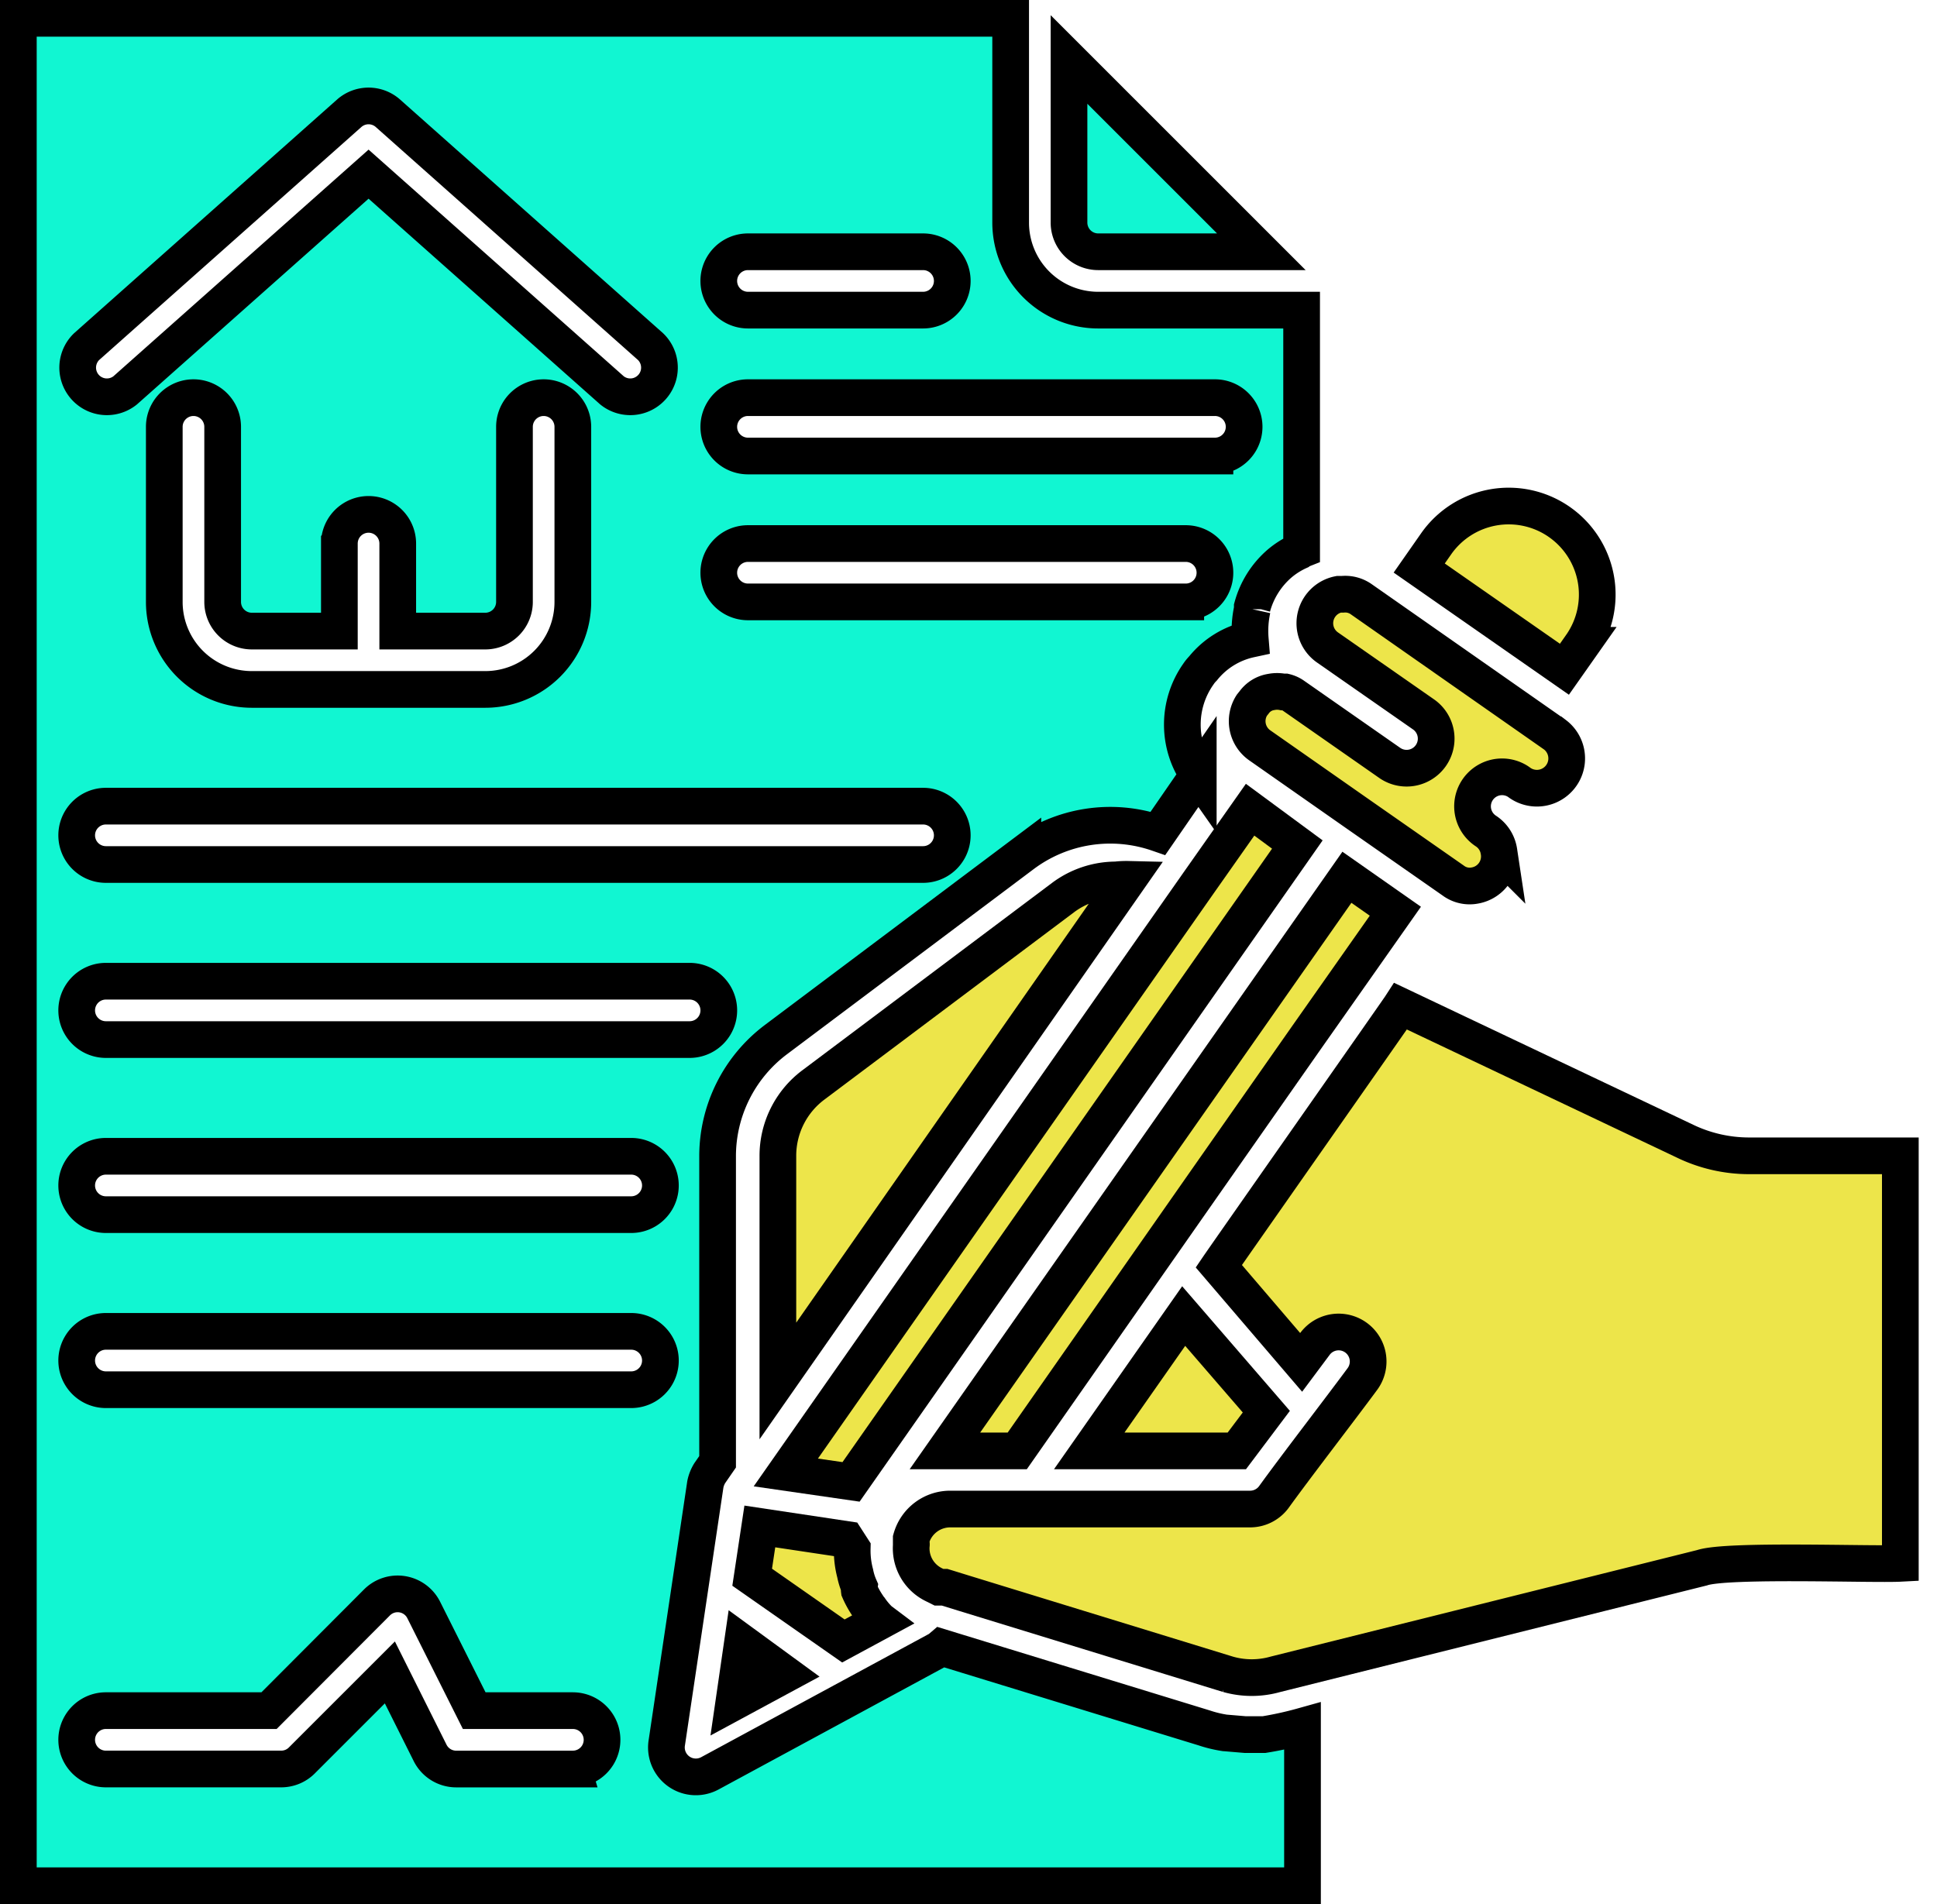
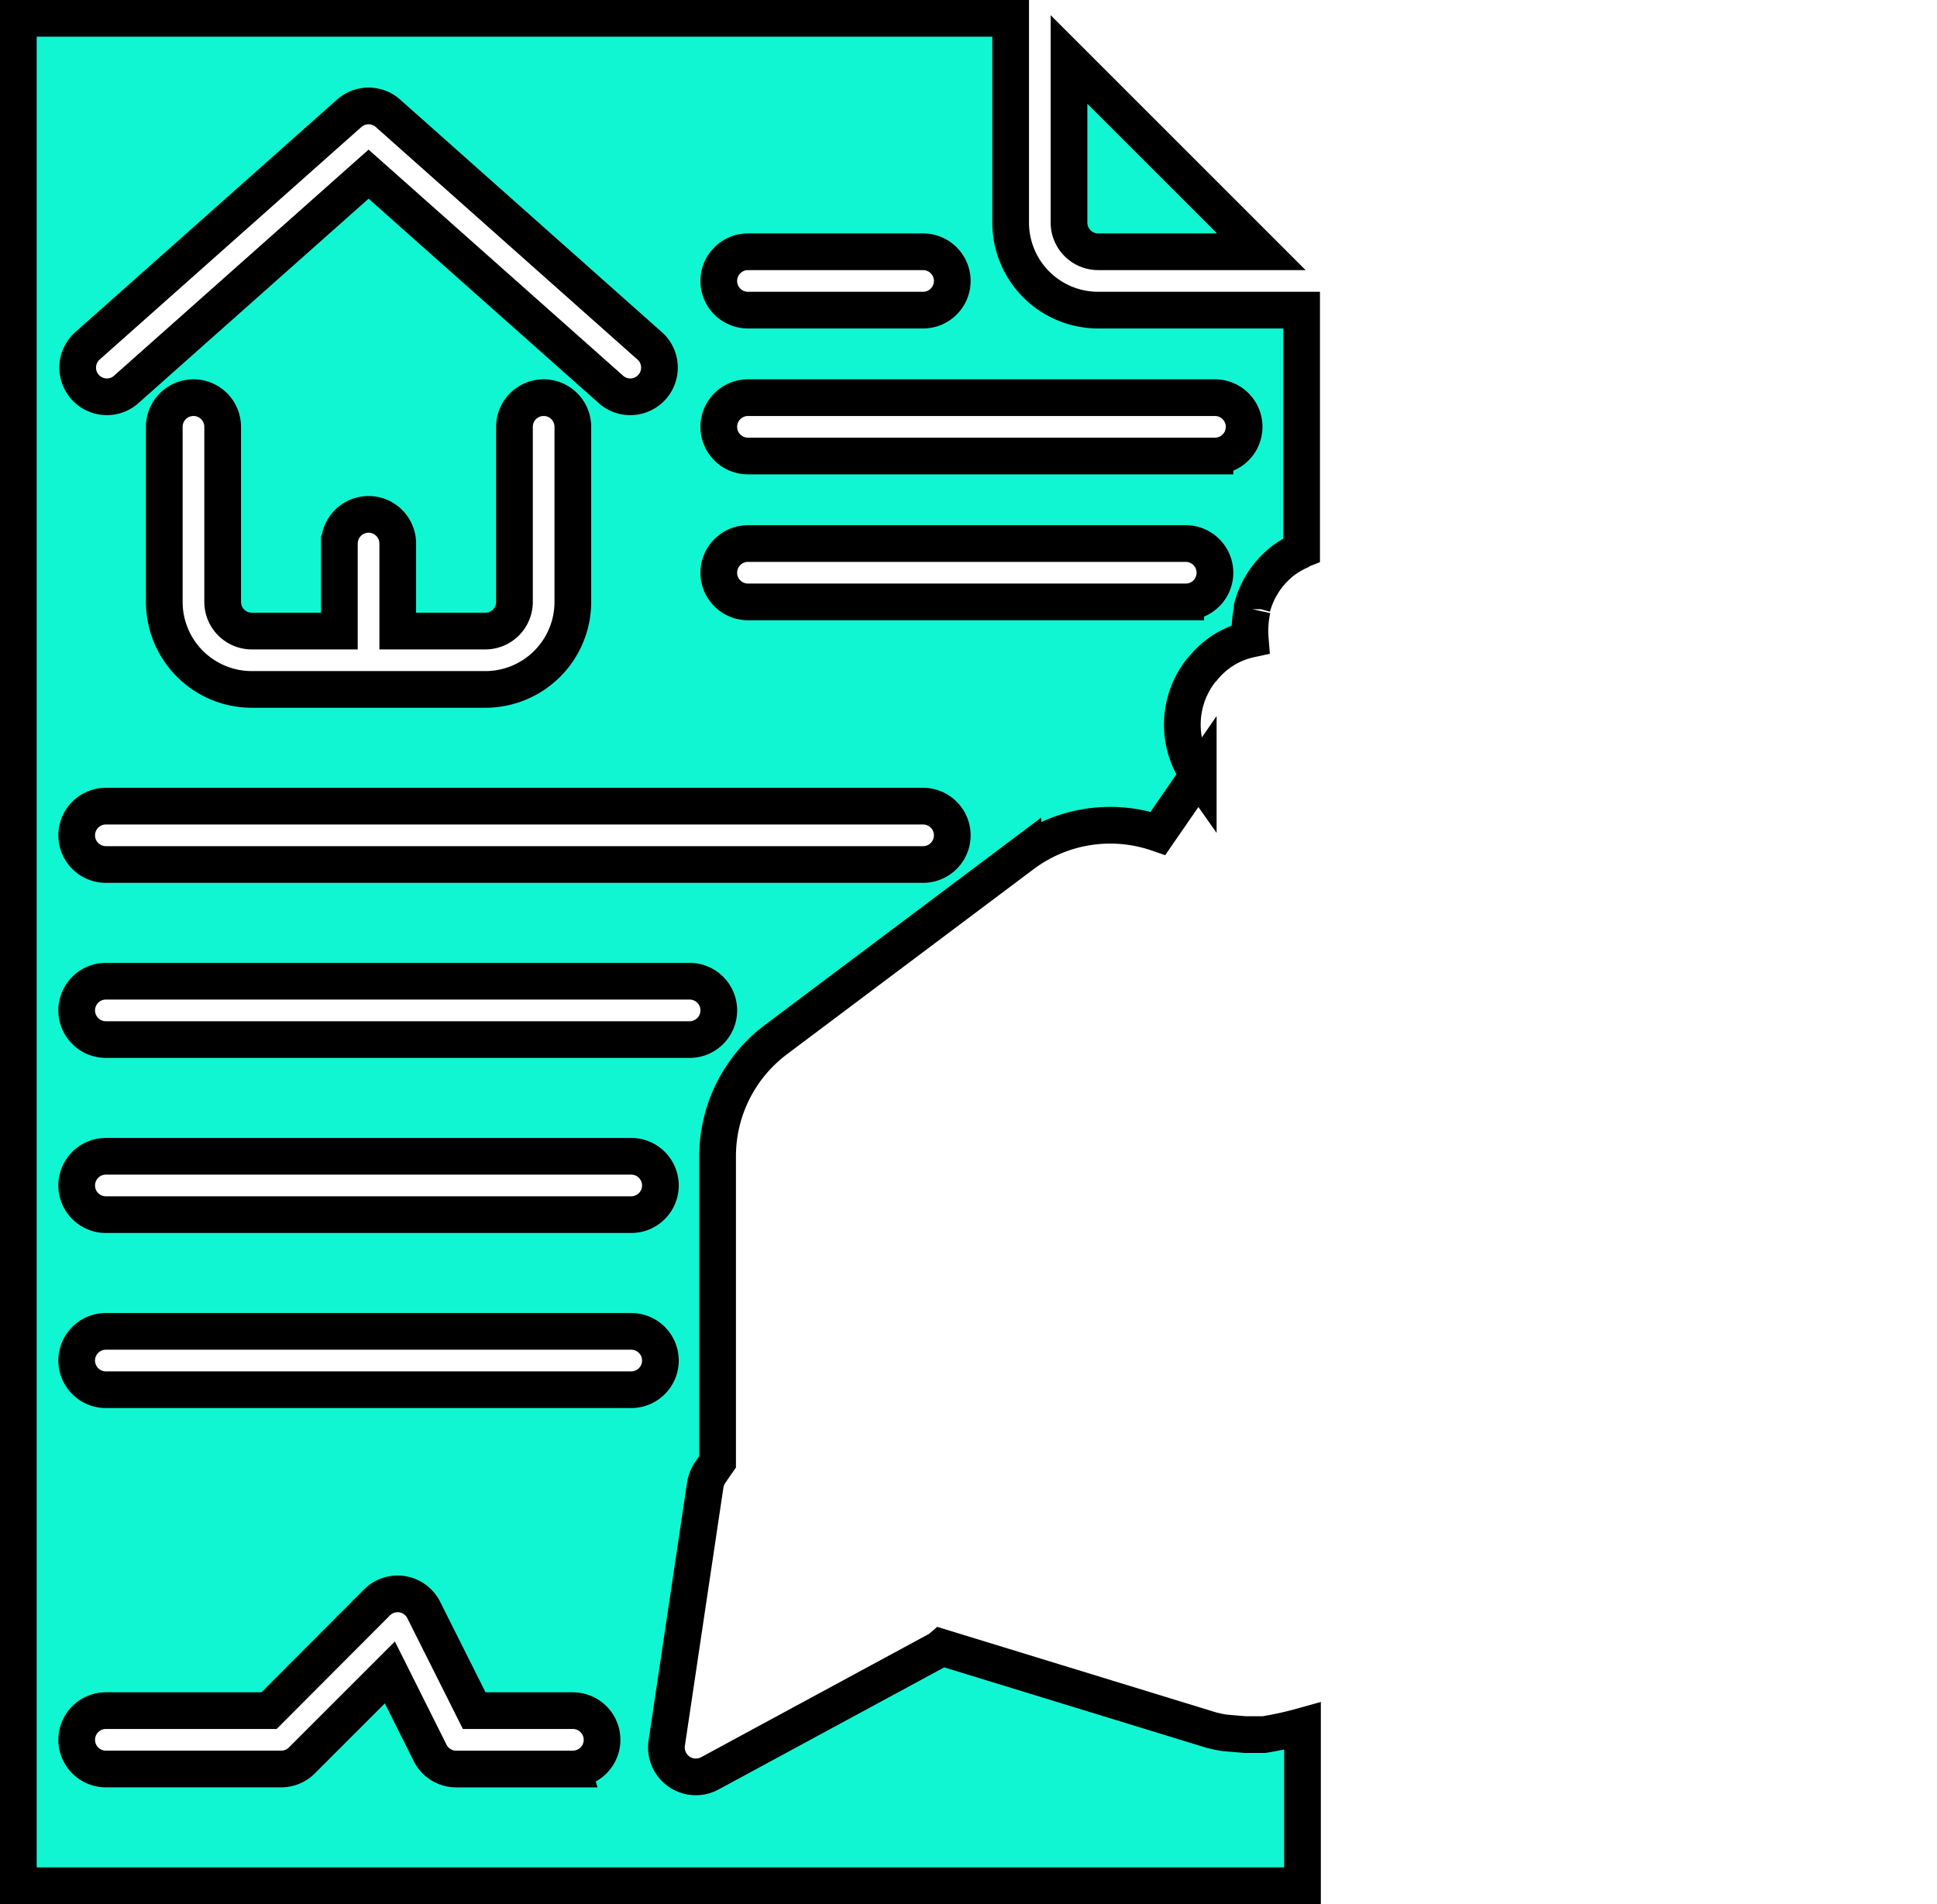
<svg xmlns="http://www.w3.org/2000/svg" width="369.529" height="363.337" viewBox="0 0 369.529 363.337">
  <defs>
    <clipPath id="clip-path">
-       <rect id="Rectangle_11" data-name="Rectangle 11" width="241.525" height="255.219" transform="translate(-12 -11)" fill="#ede54a" stroke="#000" stroke-width="7" />
-     </clipPath>
+       </clipPath>
  </defs>
  <g id="Group_30" data-name="Group 30" transform="translate(-0.5 -0.5)">
    <path id="leasing_agreement" data-name="leasing agreement" d="M204.439,11.851V42.974a5.568,5.568,0,0,0,5.568,5.568h31.124Zm34.966,104.9V116.3a16.7,16.7,0,0,1,5.178-8.24,15.813,15.813,0,0,1,3.675-2.338,1.982,1.982,0,0,1,.557-.334V59.678H210.007a16.7,16.7,0,0,1-16.7-16.7V4H4V360.337H248.982V329.881a66.8,66.8,0,0,1-7.349,1.615h-3.563l-3.953-.334a23.384,23.384,0,0,1-3.9-.947l-50.11-15.367-.39.334L135.9,338.9a5.616,5.616,0,0,1-8.185-5.9l7.349-49.275a6.459,6.459,0,0,1,.835-2.116l1.5-2.171V221.143a27.839,27.839,0,0,1,11.136-22.271l47.1-35.355a27.839,27.839,0,0,1,25.779-4.009l7.684-11.136a16.7,16.7,0,0,1,0-19.209A7.406,7.406,0,0,1,230,128.05a15.868,15.868,0,0,1,9.02-5.568A19.431,19.431,0,0,1,239.405,116.747ZM143.194,48.542H176.6a5.568,5.568,0,0,1,0,11.136H143.194a5.568,5.568,0,0,1,0-11.136ZM17.029,66.637,67.138,22.1a5.568,5.568,0,0,1,7.349,0L124.6,66.637a5.568,5.568,0,0,1-7.349,8.352L70.813,33.732,24.378,74.989a5.568,5.568,0,0,1-7.349-8.352Zm31.514,54.286h16.7v-16.7a5.568,5.568,0,0,1,11.136,0v16.7h16.7a5.568,5.568,0,0,0,5.568-5.568V81.949a5.568,5.568,0,1,1,11.136,0v33.407a16.7,16.7,0,0,1-16.7,16.7H48.542a16.7,16.7,0,0,1-16.7-16.7V81.949a5.568,5.568,0,0,1,11.136,0v33.407A5.568,5.568,0,0,0,48.542,120.923Zm61.245,217.143H87.516A5.568,5.568,0,0,1,82.561,335l-7.684-15.367-16.7,16.7a5.568,5.568,0,0,1-4.064,1.726H20.7a5.568,5.568,0,1,1,0-11.136H51.827l20.6-20.656a5.568,5.568,0,0,1,8.908,1.448l9.632,19.209h18.819a5.568,5.568,0,1,1,0,11.136Zm11.136-72.381H20.7a5.568,5.568,0,1,1,0-11.136h100.22a5.568,5.568,0,1,1,0,11.136Zm0-33.407H20.7a5.568,5.568,0,0,1,0-11.136h100.22a5.568,5.568,0,0,1,0,11.136Zm11.136-33.407H20.7a5.568,5.568,0,0,1,0-11.136H132.059a5.568,5.568,0,0,1,0,11.136ZM176.6,165.465H20.7a5.568,5.568,0,0,1,0-11.136H176.6a5.568,5.568,0,0,1,0,11.136Zm50.11-50.11H143.194a5.568,5.568,0,1,1,0-11.136h83.516a5.568,5.568,0,1,1,0,11.136Zm5.568-27.839H143.194a5.568,5.568,0,0,1,0-11.136h89.084a5.568,5.568,0,0,1,0,11.136Z" fill="#11f6d2" stroke="#000" stroke-width="7" />
    <g id="Group_32" data-name="Group 32" transform="translate(140.504 97.06)">
      <g id="Group_31" data-name="Group 31" clip-path="url(#clip-path)">
        <path id="Path_104" data-name="Path 104" d="M28.565,263.648a14.563,14.563,0,0,1-1.689-2.027,4.264,4.264,0,0,1-.451-.619,17.72,17.72,0,0,1-1.577-2.872,2.76,2.76,0,0,1,0-.732,12.131,12.131,0,0,1-.789-2.534,16.9,16.9,0,0,1-.563-4.73l-1.126-1.745-16.5-2.478L4.409,255.6l17.4,12.162L28.9,263.93A4.174,4.174,0,0,1,28.565,263.648Z" transform="translate(-0.918 -51.194)" fill="#ede54a" stroke="#000" stroke-width="7" />
        <path id="Path_105" data-name="Path 105" d="M101.087,73.182,91.346,87.033,12.515,199.648l12.444,1.8L110.1,79.826Z" transform="translate(-2.605 -15.235)" fill="#ede54a" stroke="#000" stroke-width="7" />
        <path id="Path_106" data-name="Path 106" d="M75.124,90.075a16.891,16.891,0,0,0-10.135,3.379L17.353,129.209A16.889,16.889,0,0,0,10.6,142.722v42.962L77.433,89.963a15.957,15.957,0,0,0-2.309.112" transform="translate(-2.206 -18.728)" fill="#ede54a" stroke="#000" stroke-width="7" />
        <path id="Path_107" data-name="Path 107" d="M1.633,274,0,285.261l9.8-5.293Z" transform="translate(0 -57.042)" fill="#ede54a" stroke="#000" stroke-width="7" />
-         <path id="Path_108" data-name="Path 108" d="M127.535,89.466,50.845,198.927h13.8c18.919-27.027,52.985-75.846,72.129-102.985Z" transform="translate(-10.585 -18.625)" fill="#ede54a" stroke="#000" stroke-width="7" />
-         <path id="Path_109" data-name="Path 109" d="M103.636,195.209,85.617,220.941h28.154l5.631-7.489Z" transform="translate(-17.824 -40.639)" fill="#ede54a" stroke="#000" stroke-width="7" />
        <path id="Path_110" data-name="Path 110" d="M182.393,48.066,145.455,22.221a5.293,5.293,0,0,0-3.6-.957h-.732A5.631,5.631,0,0,0,138.98,31.4l18.413,12.838a5.64,5.64,0,0,1-6.475,9.235L132.448,40.577a4.661,4.661,0,0,0-1.52-.675h-.45a5.634,5.634,0,0,0-2.2,0,4.952,4.952,0,0,0-3.265,1.971l-.451.563a5.63,5.63,0,0,0,1.52,7.658L144.5,62.987l18.469,12.895a5.237,5.237,0,0,0,4.11.957,5.631,5.631,0,0,0,4.626-6.482c0-.017-.006-.033-.009-.05a5.632,5.632,0,0,0-2.421-3.829,5.631,5.631,0,0,1,5.939-9.568,5.721,5.721,0,0,1,.481.334,5.683,5.683,0,0,0,6.7-9.178Z" transform="translate(-25.747 -4.421)" fill="#ede54a" stroke="#000" stroke-width="7" />
-         <path id="Path_111" data-name="Path 111" d="M191.866,3.048a16.892,16.892,0,0,0-23.48,4.11l-3.266,4.673,27.7,19.313,3.209-4.561a16.89,16.89,0,0,0-4.152-23.525Z" transform="translate(-34.375 0)" fill="#ede54a" stroke="#000" stroke-width="7" />
-         <path id="Path_112" data-name="Path 112" d="M202.533,149.089a28.162,28.162,0,0,1-12.106-2.759L136.09,120.542c-.619.957-33,47.129-34.686,49.607l15.71,18.356,2.647-3.547a5.63,5.63,0,0,1,9.009,6.757c-3.941,5.35-12.838,16.892-16.892,22.523a5.631,5.631,0,0,1-4.5,2.252H50.279a7.714,7.714,0,0,0-7.545,5.631v.845a1.434,1.434,0,0,1,0,.507,7.716,7.716,0,0,0,4.391,7.489l.9.45H49.1l3.829,1.183,50.226,15.428a16.544,16.544,0,0,0,9.066,0l81.363-20.327c4.787-1.633,32.489-.563,37.839-.845v-77.76Z" transform="translate(-8.893 -25.095)" fill="#ede54a" stroke="#000" stroke-width="7" />
      </g>
    </g>
  </g>
</svg>